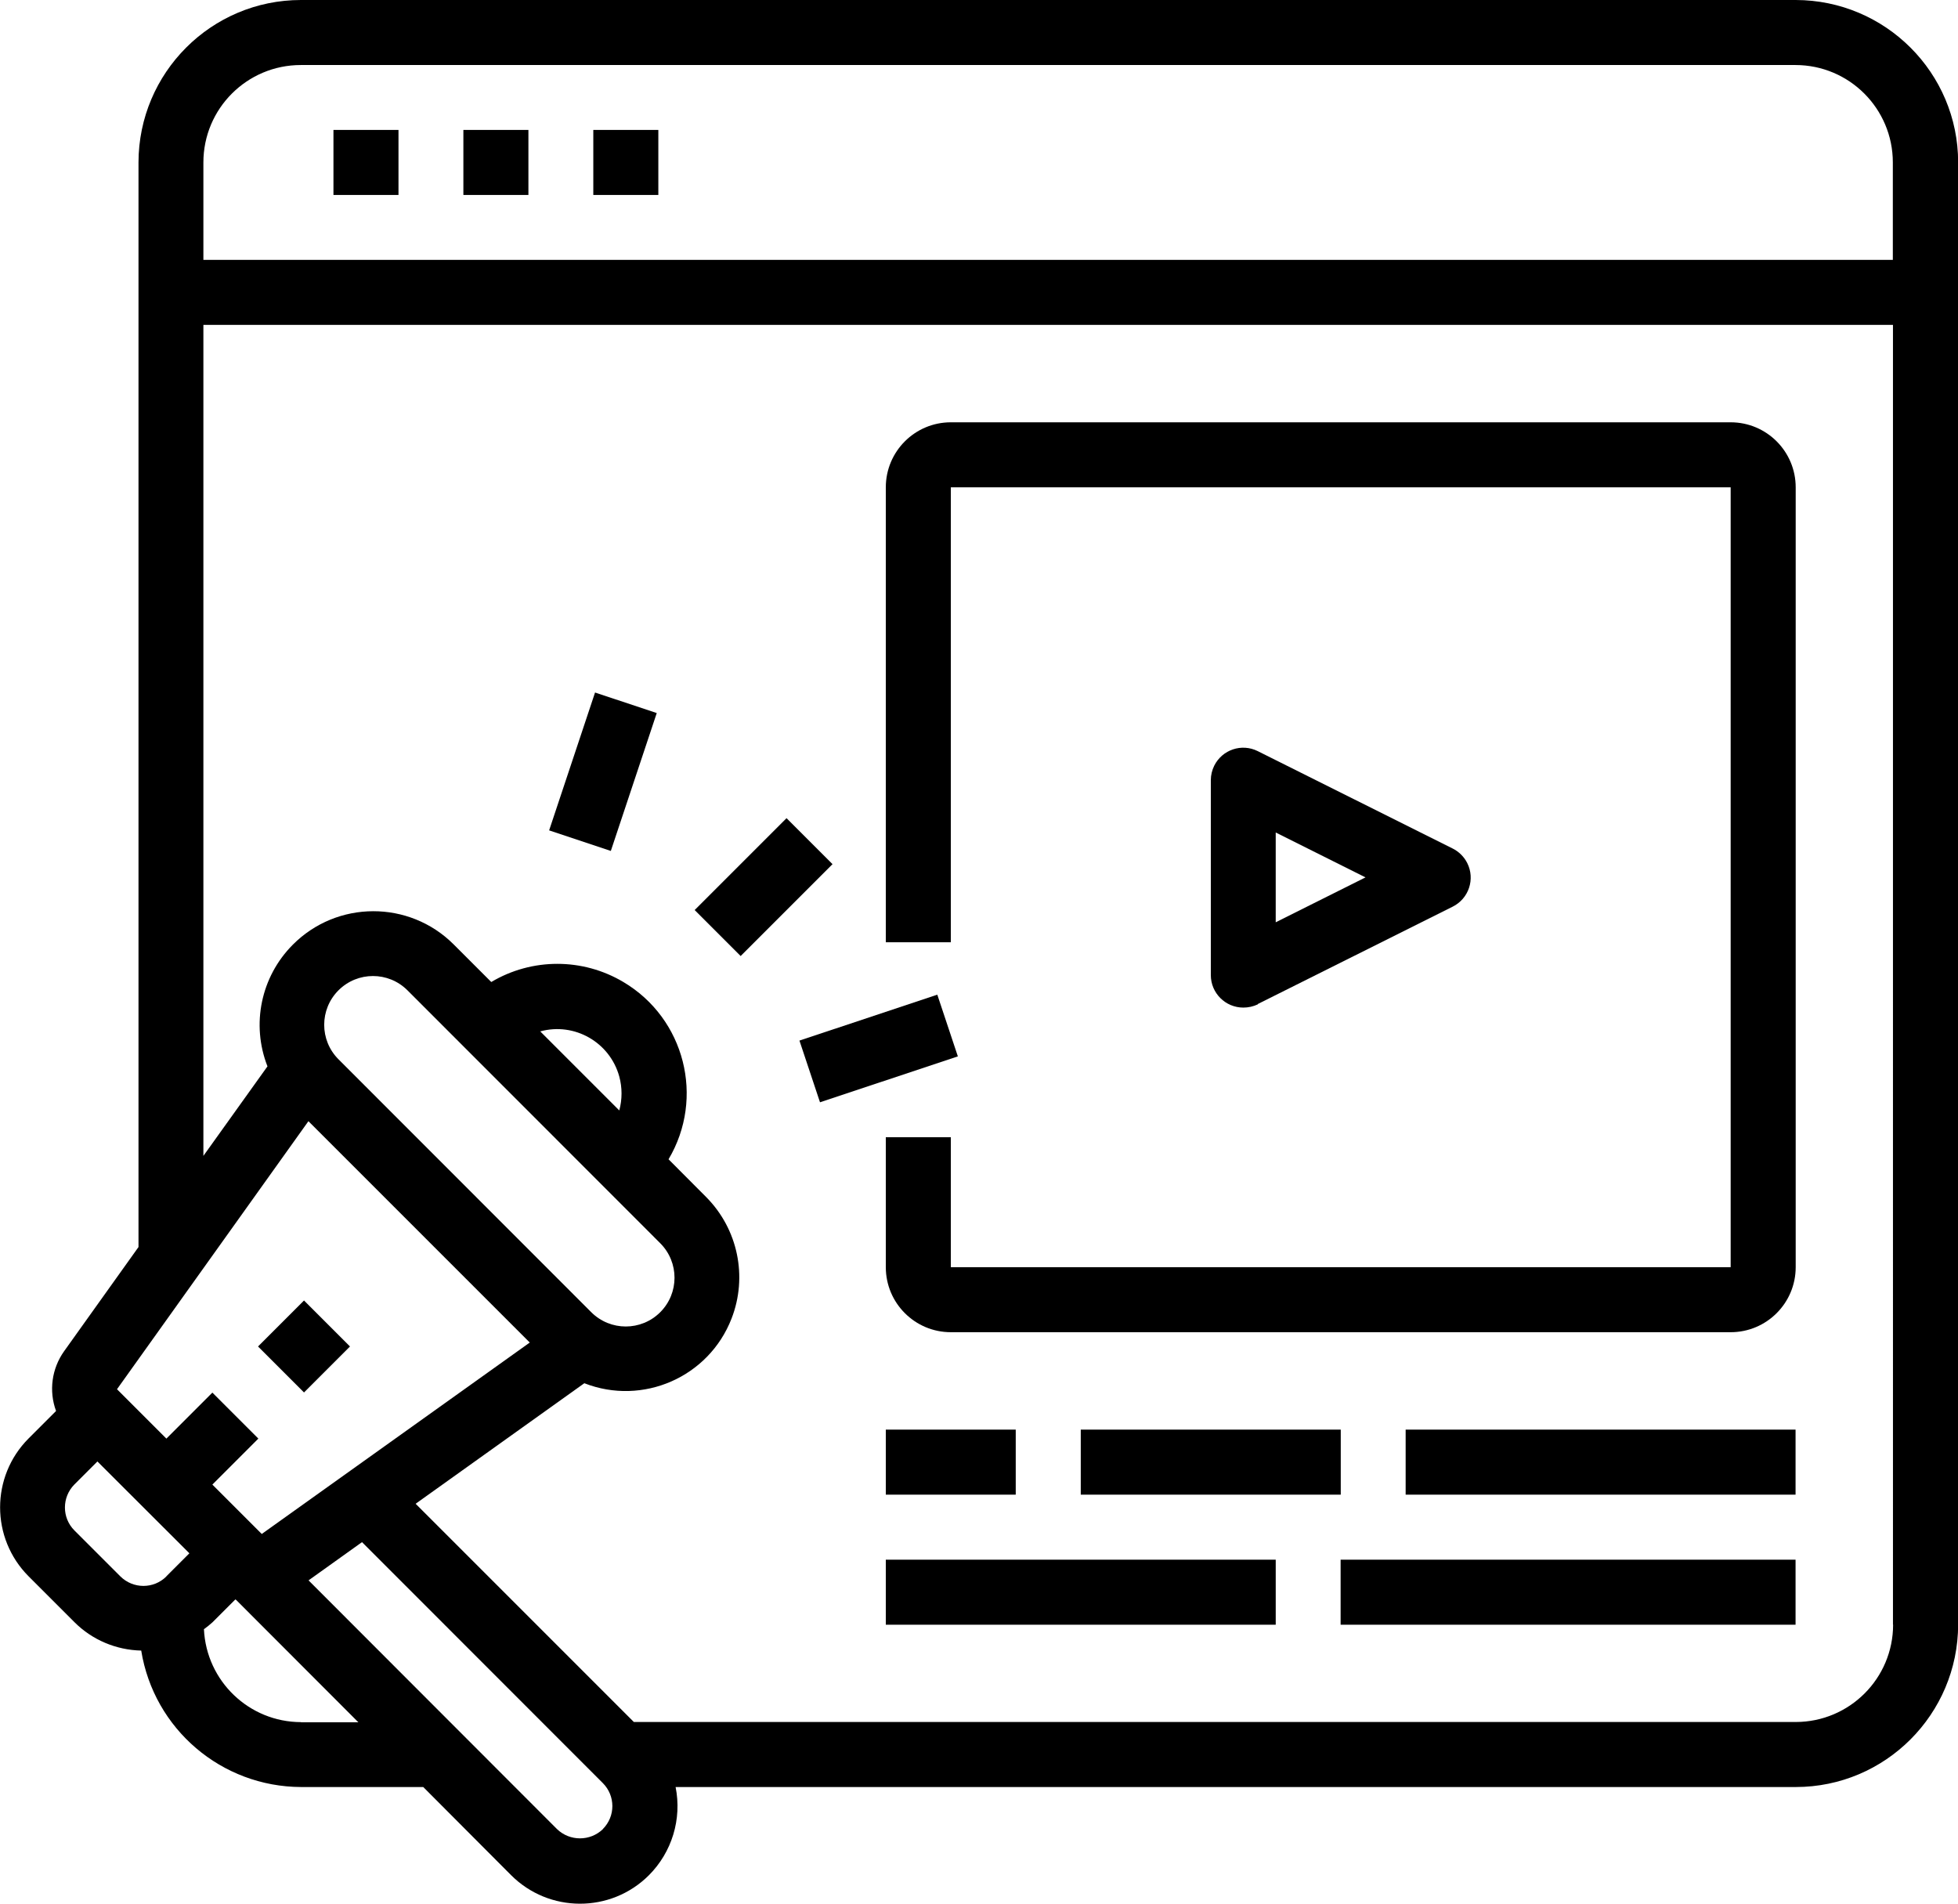
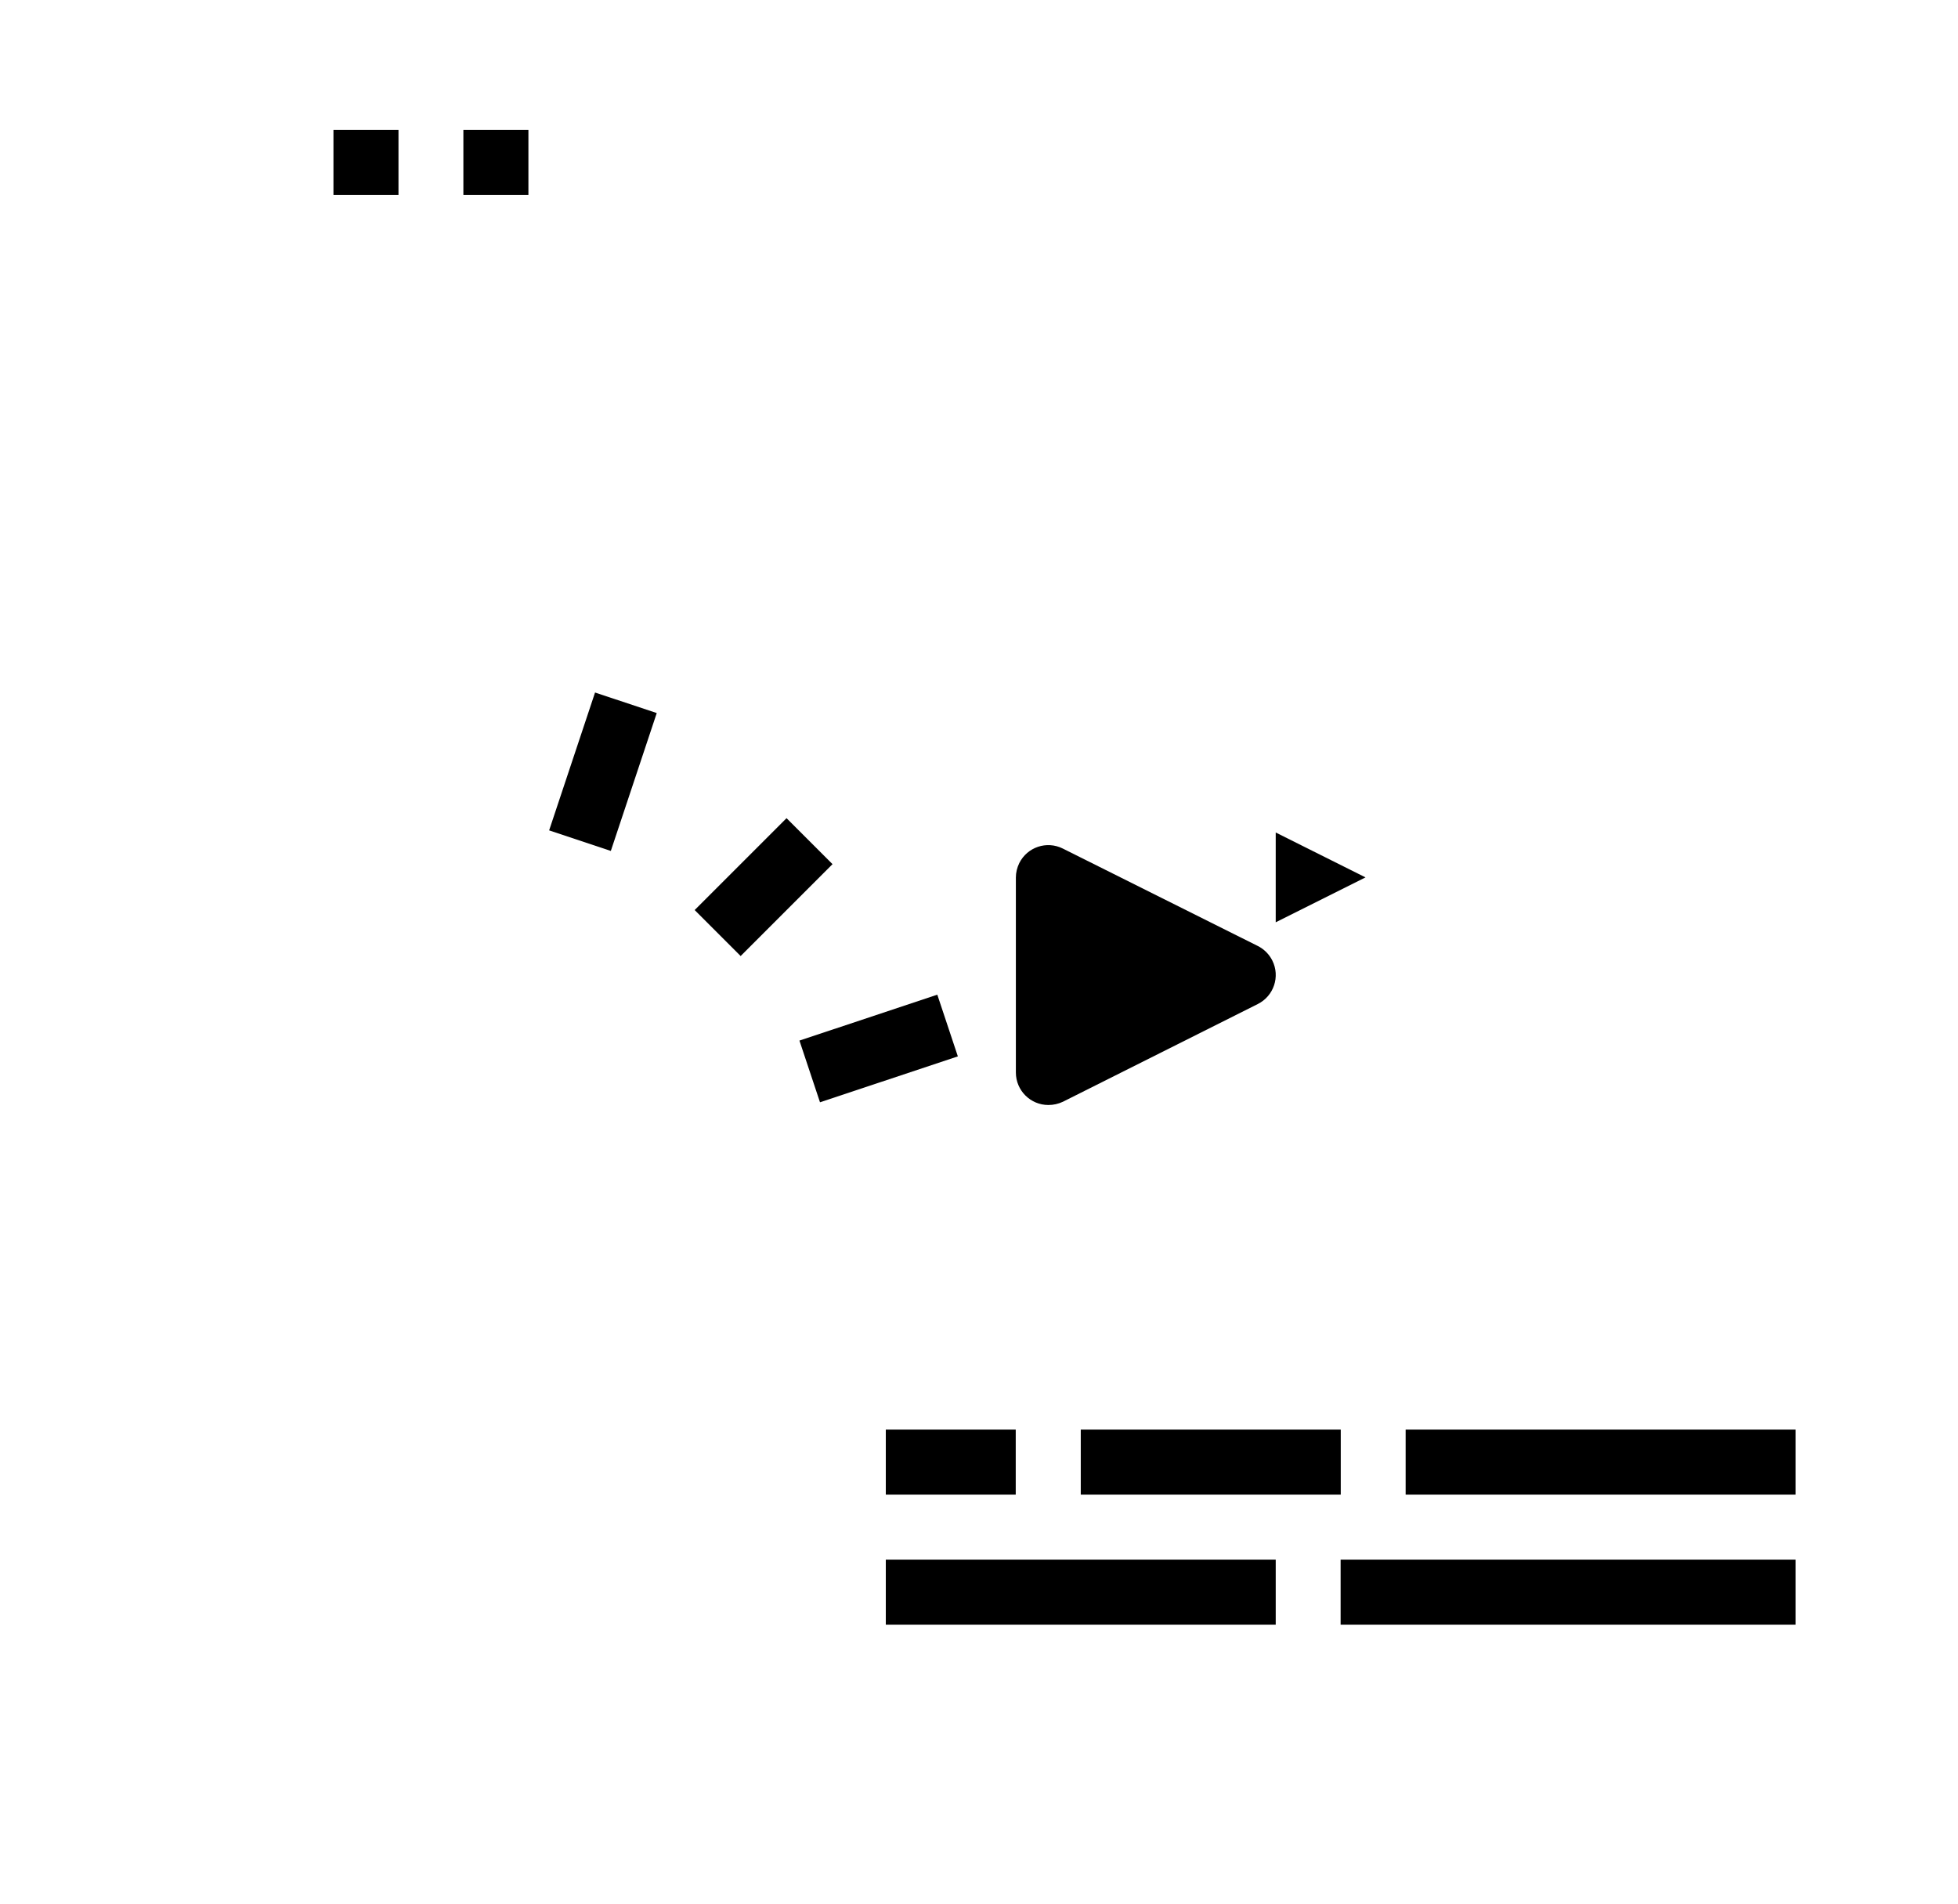
<svg xmlns="http://www.w3.org/2000/svg" id="Layer_2" data-name="Layer 2" viewBox="0 0 143.92 139.93">
  <g id="Layer_1-2" data-name="Layer 1">
    <g>
-       <rect x="19.96" y="96.58" width="4.78" height="4.78" transform="translate(-63.44 44.79) rotate(-45)" />
      <rect x="51.35" y="62.82" width="9.55" height="4.78" transform="translate(-29.67 58.78) rotate(-45)" />
      <rect x="38.98" y="54.33" width="10.68" height="4.78" transform="translate(-23.5 80.85) rotate(-71.58)" />
      <rect x="59.24" y="74.68" width="10.68" height="4.78" transform="translate(-21.04 24.35) rotate(-18.42)" />
-       <path d="M131.98,0H22.12c-6.59,0-11.93,5.35-11.94,11.94V91.66l-5.47,7.66c-.91,1.28-1.13,2.92-.59,4.39l-2.02,2.02c-2.79,2.8-2.79,7.33,0,10.13l3.38,3.38c1.3,1.3,3.06,2.04,4.9,2.08,.93,5.77,5.9,10.01,11.75,10.03h8.98l6.45,6.47c2.79,2.8,7.33,2.81,10.13,.02,1.7-1.7,2.44-4.13,1.97-6.49h82.33c6.59,0,11.93-5.35,11.94-11.94V11.94c0-6.59-5.35-11.93-11.94-11.94ZM22.66,82.4l16.28,16.28-19.7,14.07-3.63-3.63,3.38-3.38-3.38-3.38-3.38,3.38-3.63-3.63,14.07-19.7Zm22.86-.78l-5.81-5.81c2.52-.69,5.12,.8,5.81,3.32,.22,.81,.22,1.67,0,2.49Zm3.01,9.76c1.4,1.4,1.4,3.67,0,5.07-1.4,1.4-3.67,1.4-5.07,0l-18.58-18.59c-1.4-1.4-1.4-3.67,0-5.07,1.4-1.4,3.67-1.4,5.07,0l18.58,18.59ZM12.23,115.87c-.93,.93-2.44,.93-3.38,0,0,0,0,0,0,0l-3.38-3.38c-.93-.93-.93-2.44,0-3.38,0,0,0,0,0,0l1.69-1.69,6.76,6.75-1.69,1.69Zm9.89,10.71c-3.82-.01-6.95-3.02-7.13-6.83,.22-.16,.42-.32,.62-.5l1.69-1.69s.04,.02,.06,.04l8.98,8.99h-4.21Zm22.2,7.86s0,0,0,0h0c-.94,.91-2.44,.91-3.38,0l-18.26-18.28,3.93-2.81,17.7,17.71c.93,.93,.94,2.44,0,3.38Zm94.83-15.03c0,3.96-3.21,7.16-7.16,7.16H46.59l-16.04-16.04,12.4-8.86c4.3,1.68,9.15-.45,10.82-4.75,1.2-3.08,.47-6.58-1.86-8.93l-2.77-2.78c2.68-4.51,1.2-10.35-3.32-13.03-2.99-1.78-6.72-1.78-9.71,0l-2.77-2.77c-3.27-3.26-8.57-3.24-11.82,.03-2.34,2.35-3.07,5.85-1.86,8.94l-4.71,6.58V23.88h124.19V119.41Zm0-100.31H14.95v-7.16c0-3.96,3.21-7.16,7.16-7.16h109.86c3.96,0,7.16,3.21,7.16,7.16v7.16Z" />
      <rect x="24.51" y="9.55" width="4.78" height="4.78" />
      <rect x="34.06" y="9.55" width="4.78" height="4.78" />
-       <rect x="43.61" y="9.55" width="4.78" height="4.78" />
-       <path d="M69.89,35.82h57.32v57.32h-57.32v-9.55h-4.78v9.55c0,2.64,2.14,4.78,4.78,4.78h57.32c2.64,0,4.78-2.14,4.78-4.78V35.82c0-2.64-2.14-4.78-4.78-4.78h-57.32c-2.64,0-4.78,2.14-4.78,4.78v33.44h4.78V35.82Z" />
-       <path d="M92.45,73.8l14.33-7.16c1.18-.59,1.66-2.02,1.07-3.2-.23-.46-.61-.84-1.07-1.07l-14.33-7.16c-1.18-.59-2.61-.11-3.2,1.07-.16,.33-.25,.69-.25,1.06v14.33c0,1.32,1.07,2.39,2.39,2.39,.37,0,.73-.08,1.07-.24Zm1.32-12.61l6.6,3.3-6.6,3.3v-6.6Z" />
+       <path d="M92.45,73.8c1.18-.59,1.66-2.02,1.07-3.2-.23-.46-.61-.84-1.07-1.07l-14.33-7.16c-1.18-.59-2.61-.11-3.2,1.07-.16,.33-.25,.69-.25,1.06v14.33c0,1.32,1.07,2.39,2.39,2.39,.37,0,.73-.08,1.07-.24Zm1.32-12.61l6.6,3.3-6.6,3.3v-6.6Z" />
      <rect x="65.11" y="105.08" width="9.55" height="4.78" />
      <rect x="79.44" y="105.08" width="19.11" height="4.78" />
      <rect x="103.32" y="105.08" width="28.66" height="4.78" />
      <rect x="65.11" y="114.64" width="28.66" height="4.78" />
      <rect x="98.54" y="114.64" width="33.44" height="4.78" />
    </g>
  </g>
</svg>